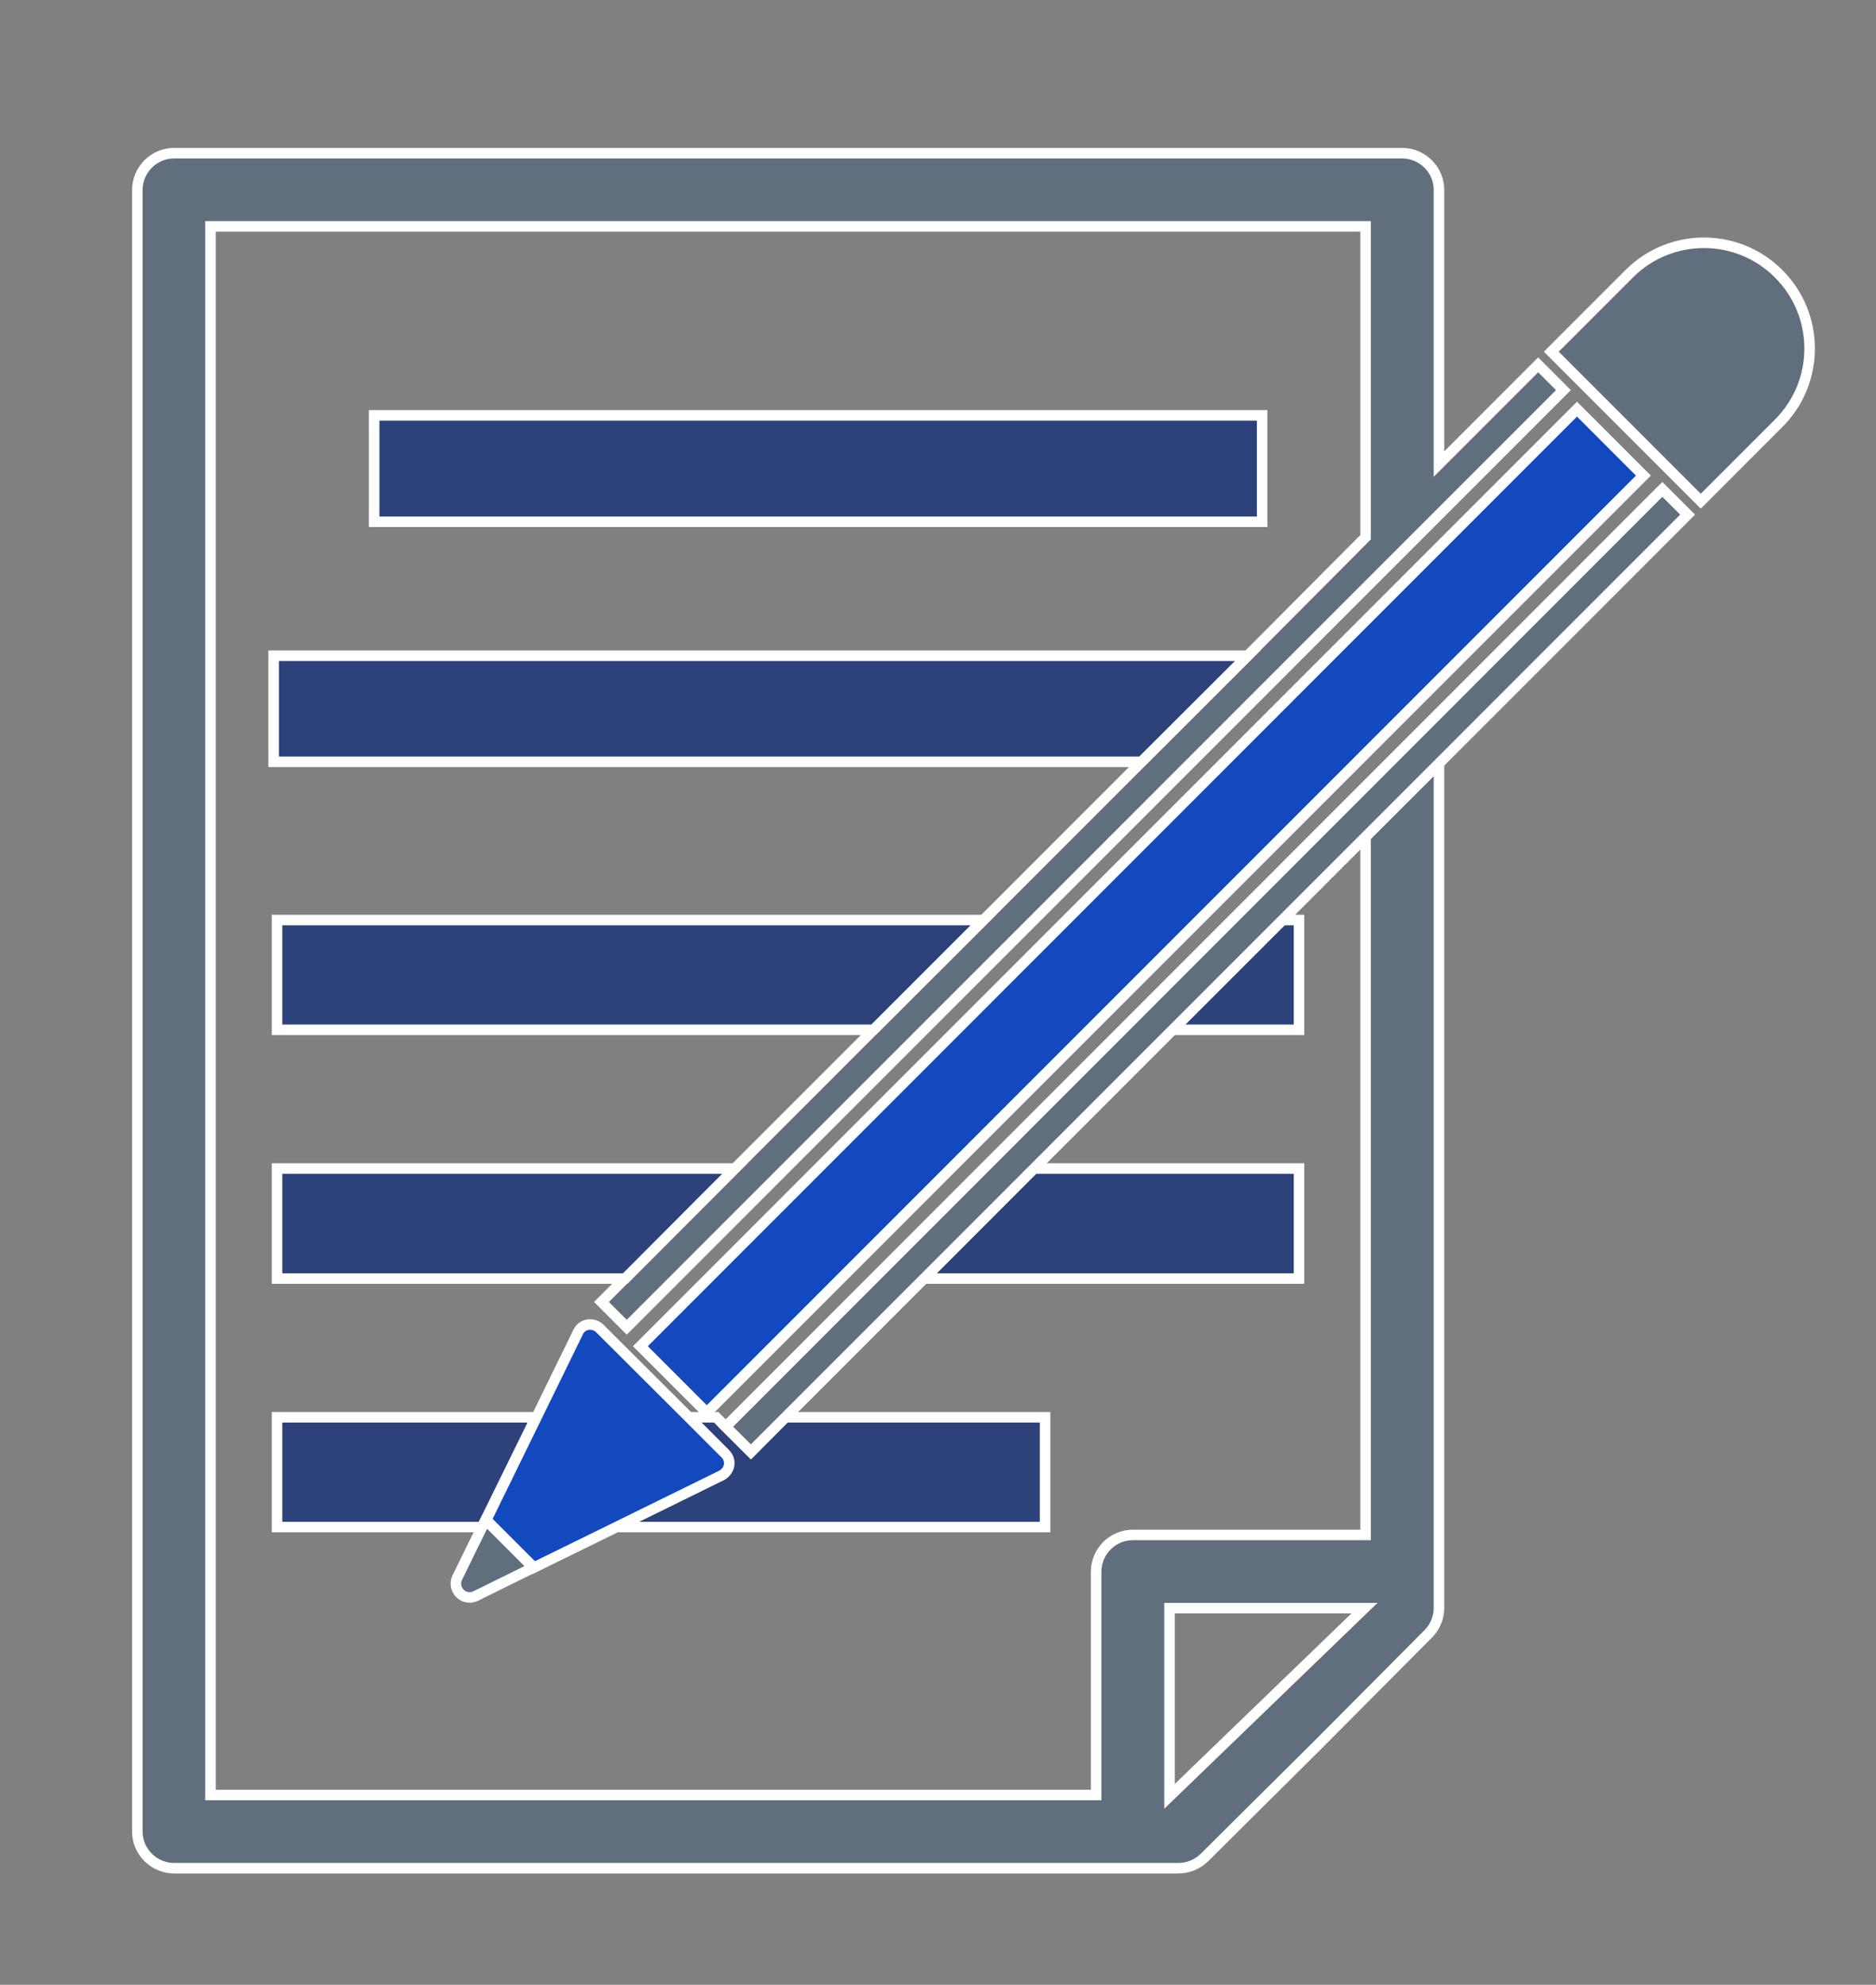
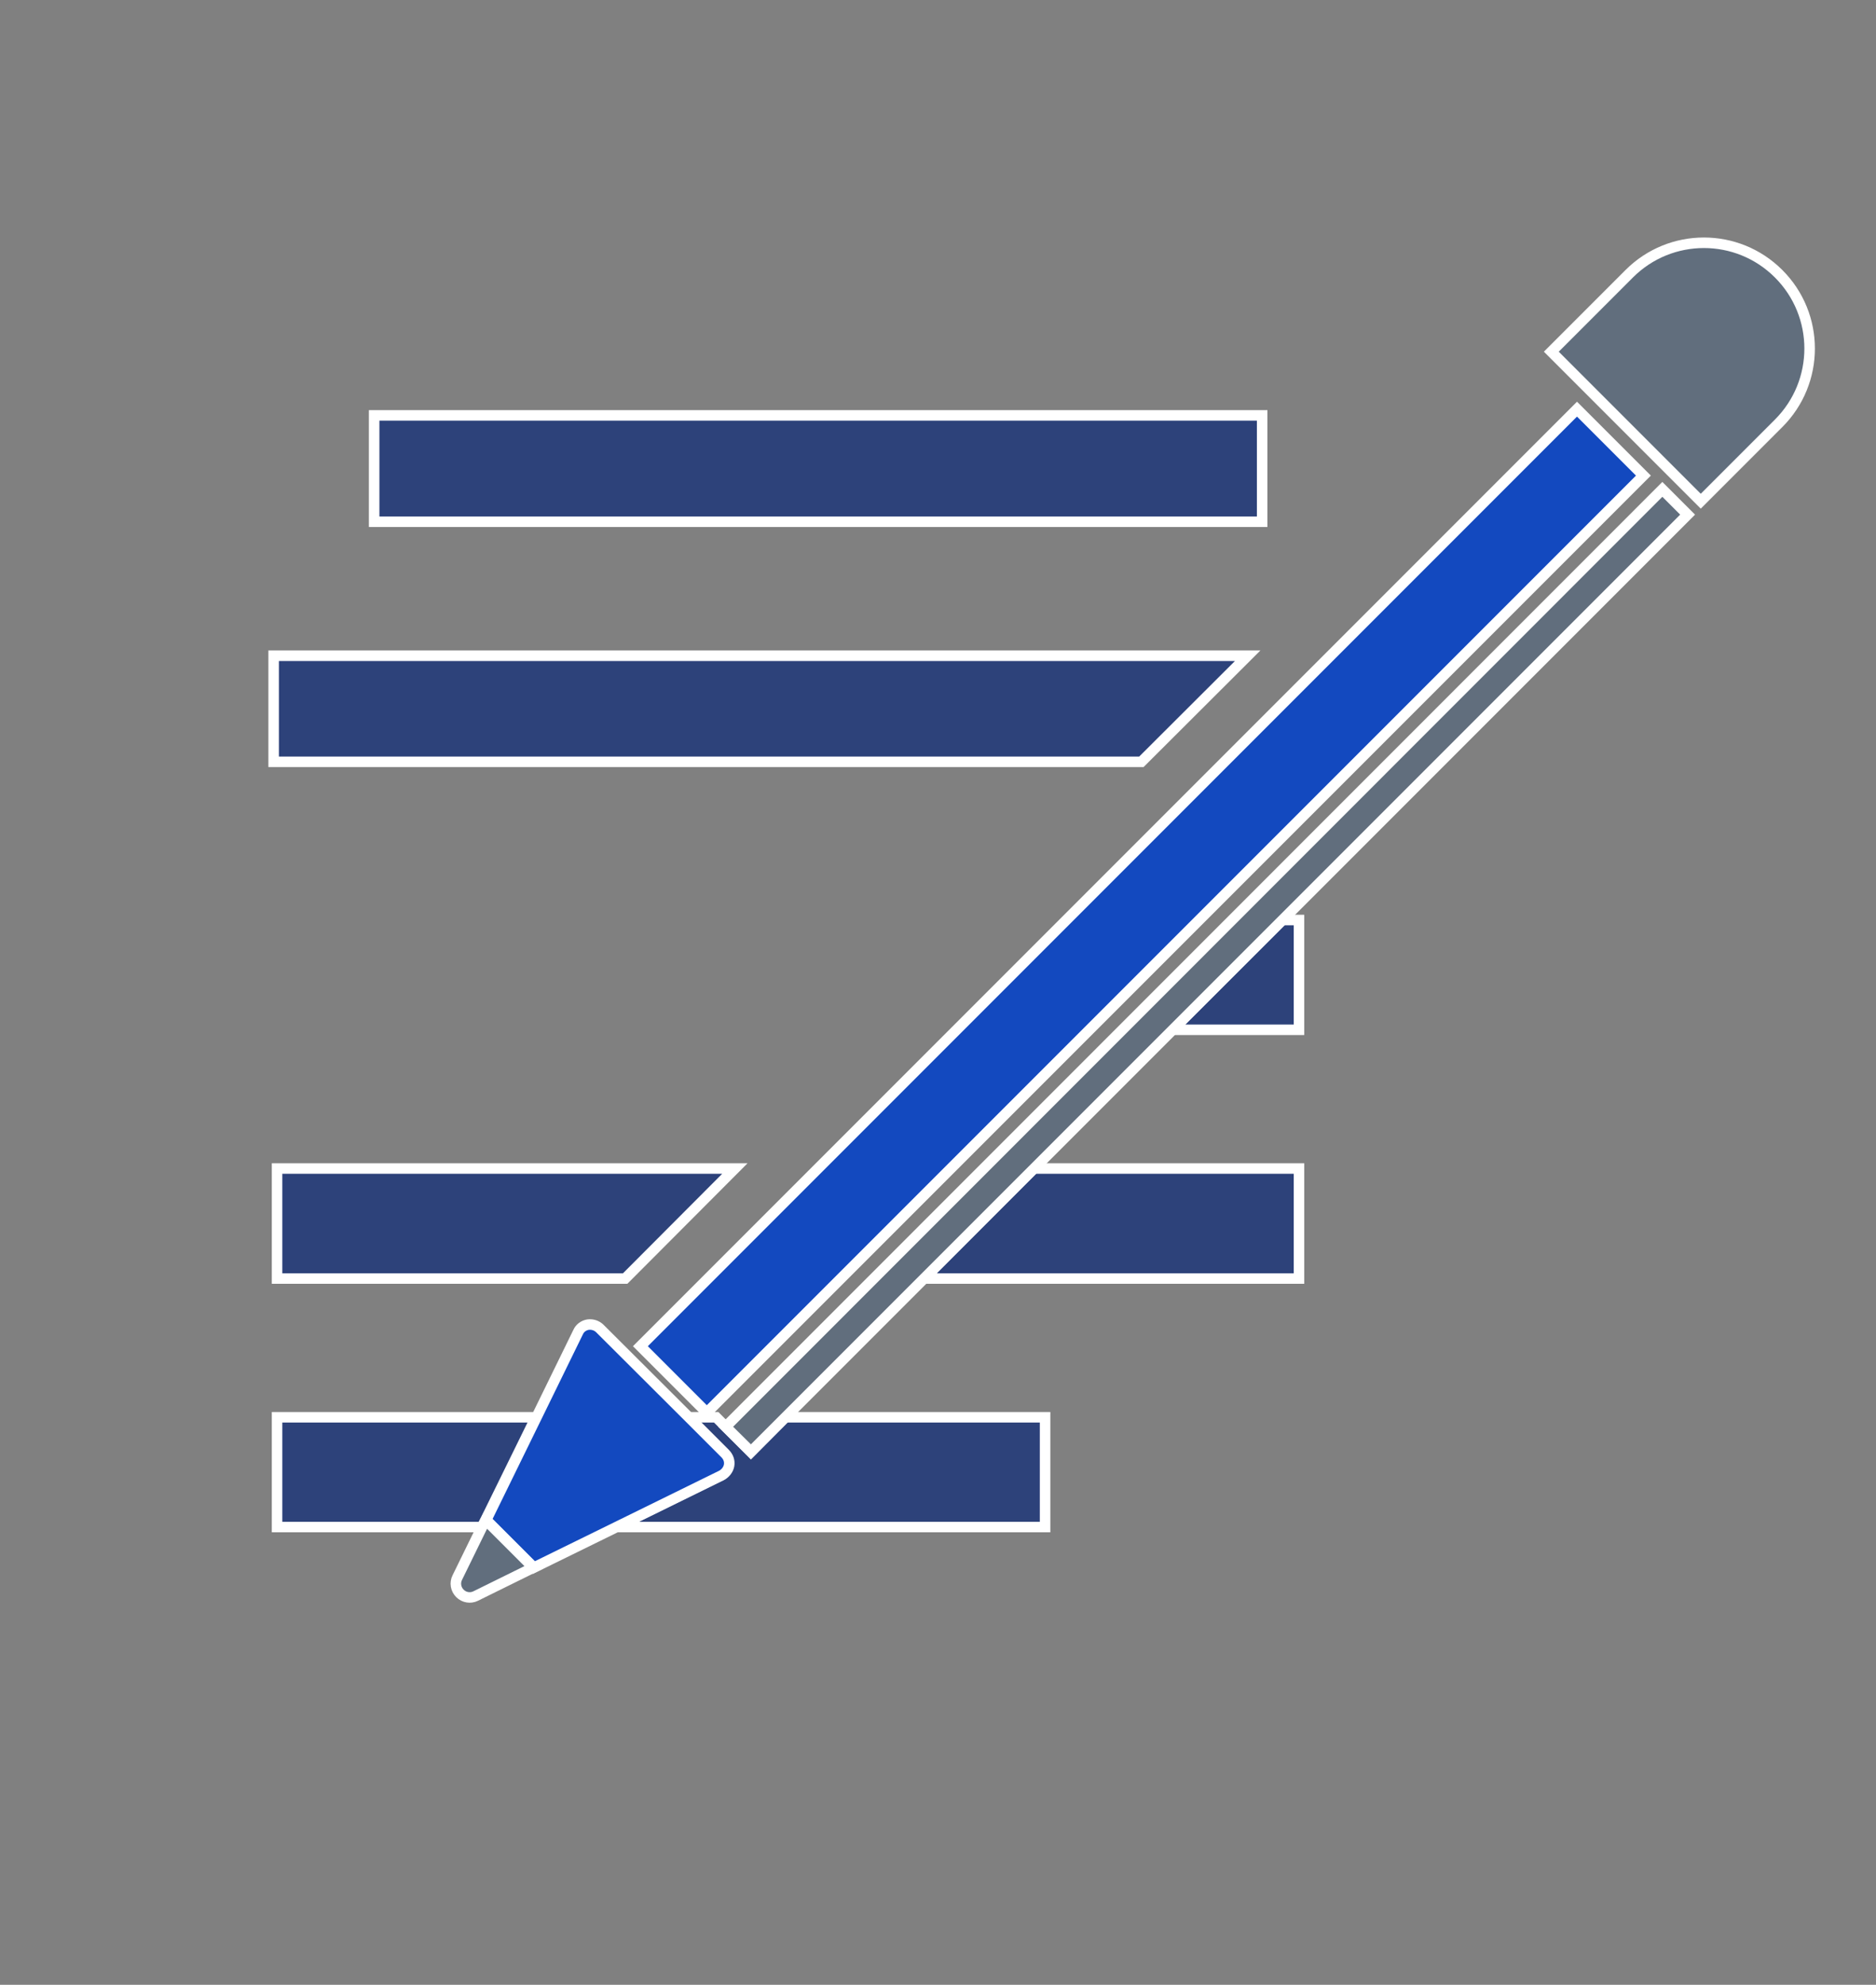
<svg xmlns="http://www.w3.org/2000/svg" version="1.1" id="Layer_1" x="0px" y="0px" viewBox="0 0 713 754" style="enable-background:new 0 0 713 754;" xml:space="preserve">
  <rect x="0" y="0" width="713" height="754" fill="#808080" stroke="none" />
  <style type="text/css">
	.st0{display:none;}
	.st1{display:inline;}
	.st2{fill:#616E7D;stroke:#FFFFFF;stroke-width:4;stroke-miterlimit:10;}
	.st3{fill:#2D427A;stroke:#FFFFFF;stroke-width:4;stroke-miterlimit:10;}
	.st4{display:none;fill:#FFFFFF;stroke:#FFFFFF;stroke-width:4;stroke-miterlimit:10;}
	.st5{fill:#1349BF;stroke:#FFFFFF;stroke-width:4;stroke-miterlimit:10;}
</style>
  <g id="Bg" class="st0">
    <g class="st1">
      <g>
        <rect x="-253" y="-177" width="1122" height="1122" />
      </g>
    </g>
  </g>
  <g id="Object">
    <g>
-       <path class="st2" d="M474.2,249.1l-40.4,40.4l-60.1,60.1L332,391.2l-52.7,52.7l-41.7,41.7l-9,9l9.6,9.6l356-356h0l-9.6-9.6    l-37.7,37.7V72.1c0-3.7-1.5-7.2-4.1-9.8c-2.6-2.6-6.2-4.1-9.8-4.1H66.1c-3.7,0-7.2,1.5-9.8,4.1c-2.6,2.6-4.1,6.2-4.1,9.8v623.7    c0,3.7,1.5,7.2,4.1,9.8c2.6,2.6,6.2,4.1,9.8,4.1h381.8c3.7,0,7.2-1.5,9.8-4l42.9-42.6l0.1-0.1l42.1-42.3c2.6-2.6,4.1-6.2,4.1-9.8    V290L519,317.8v265.3h-88.5c-3.7,0-7.2,1.5-9.8,4.1c-2.6,2.6-4.1,6.2-4.1,9.8v84.9H80V86h439v118.1L474.2,249.1z M444.5,610.9    h74.1l-74.1,71.5V610.9z" />
      <rect x="142.2" y="157.8" class="st3" width="337.5" height="40.4" />
      <polygon class="st3" points="104,289.4 433.8,289.4 474.2,249.1 104,249.1   " />
-       <polygon class="st3" points="105.3,391.2 332,391.2 373.7,349.5 105.3,349.5   " />
      <polygon class="st3" points="493.7,391.2 493.7,349.5 487.4,349.5 445.6,391.2   " />
      <polygon class="st3" points="493.7,485.7 493.7,443.9 392.9,443.9 351.2,485.7   " />
      <polygon class="st3" points="105.3,485.7 237.6,485.7 279.3,443.9 105.3,443.9   " />
      <polygon class="st3" points="183.2,580.1 184.6,577.3 203.7,538.4 105.3,538.4 105.3,580.1   " />
      <path class="st3" d="M274,560.5l-39.9,19.6h163.1v-41.7h-98.7l-13.1,13.2l0,0v0l-9.6-9.6l-3.6-3.6h-10.6l13.7,13.7    c1.2,1.2,1.7,2.9,1.5,4.5C276.6,558.3,275.5,559.7,274,560.5z" />
      <polygon class="st4" points="518.6,610.9 444.5,610.9 444.5,682.4   " />
-       <path class="st4" d="M474.2,249.1l44.9-44.9V86H80v595.9h336.6V597c0-3.7,1.5-7.2,4.1-9.8c2.6-2.6,6.2-4.1,9.8-4.1H519V317.8    l27.8-27.8l94.5-94.5L466.9,370l20.5-20.4h6.4v41.7h-48.1L285.4,551.5l0,0l13.1-13.2h98.7v41.7H234.1l-31.4,15.4l-21.9,10.8    c-2,1-4.4,0.6-6-1c-1.6-1.6-2-4-1-6l9.4-19.2h-77.9v-41.7h98.4l15.8-32.3c0.8-1.5,2.2-2.6,3.8-2.9c1.7-0.3,3.4,0.3,4.5,1.5    l33.7,33.7h10.6l3.6,3.6l356-356l-37.7-37.7l-356,356l-9.6-9.6l9-9H105.3v-41.7h174l52.7-52.7H105.3v-41.7h268.4l60.1-60.1H104    v-40.4L474.2,249.1L474.2,249.1z M142.2,157.8h337.5v40.4H142.2V157.8z M351.2,485.7l41.7-41.7h100.8v41.7H351.2z M599.4,155.4    l25.2,25.2l-356,356l-25.2-25.2L599.4,155.4z" />
      <polygon class="st4" points="445.6,391.2 445.6,391.2 466.9,370   " />
      <rect x="182.3" y="328.2" transform="matrix(0.707 -0.707 0.707 0.707 -117.536 408.253)" class="st5" width="503.5" height="35.7" />
      <polygon class="st2" points="285.4,551.5 285.4,551.5 641.4,195.5 631.8,185.9 275.8,542   " />
      <path class="st5" d="M228,504.7c-1.2-1.2-2.9-1.7-4.5-1.5c-1.7,0.3-3.1,1.3-3.8,2.9l-15.8,32.3l-19.1,39l18.1,18.1l31.4-15.4    l39.9-19.6c1.5-0.8,2.6-2.2,2.9-3.8c0.3-1.7-0.3-3.3-1.5-4.5l-13.7-13.7L228,504.7z" />
      <path class="st2" d="M173.8,599.3c-1,2-0.6,4.4,1,6c1.6,1.6,4,2,6,1l21.9-10.8l-18.1-18.1l-1.4,2.7L173.8,599.3z" />
      <path class="st2" d="M619.2,104l-6.6,6.6l-11.1,11.1l-11.9,11.9l56.8,56.8l11.9-11.9l11.1-11.1l6.6-6.6    c15.7-15.7,15.7-41.1,0-56.8C660.3,88.3,634.9,88.3,619.2,104z" />
    </g>
  </g>
</svg>